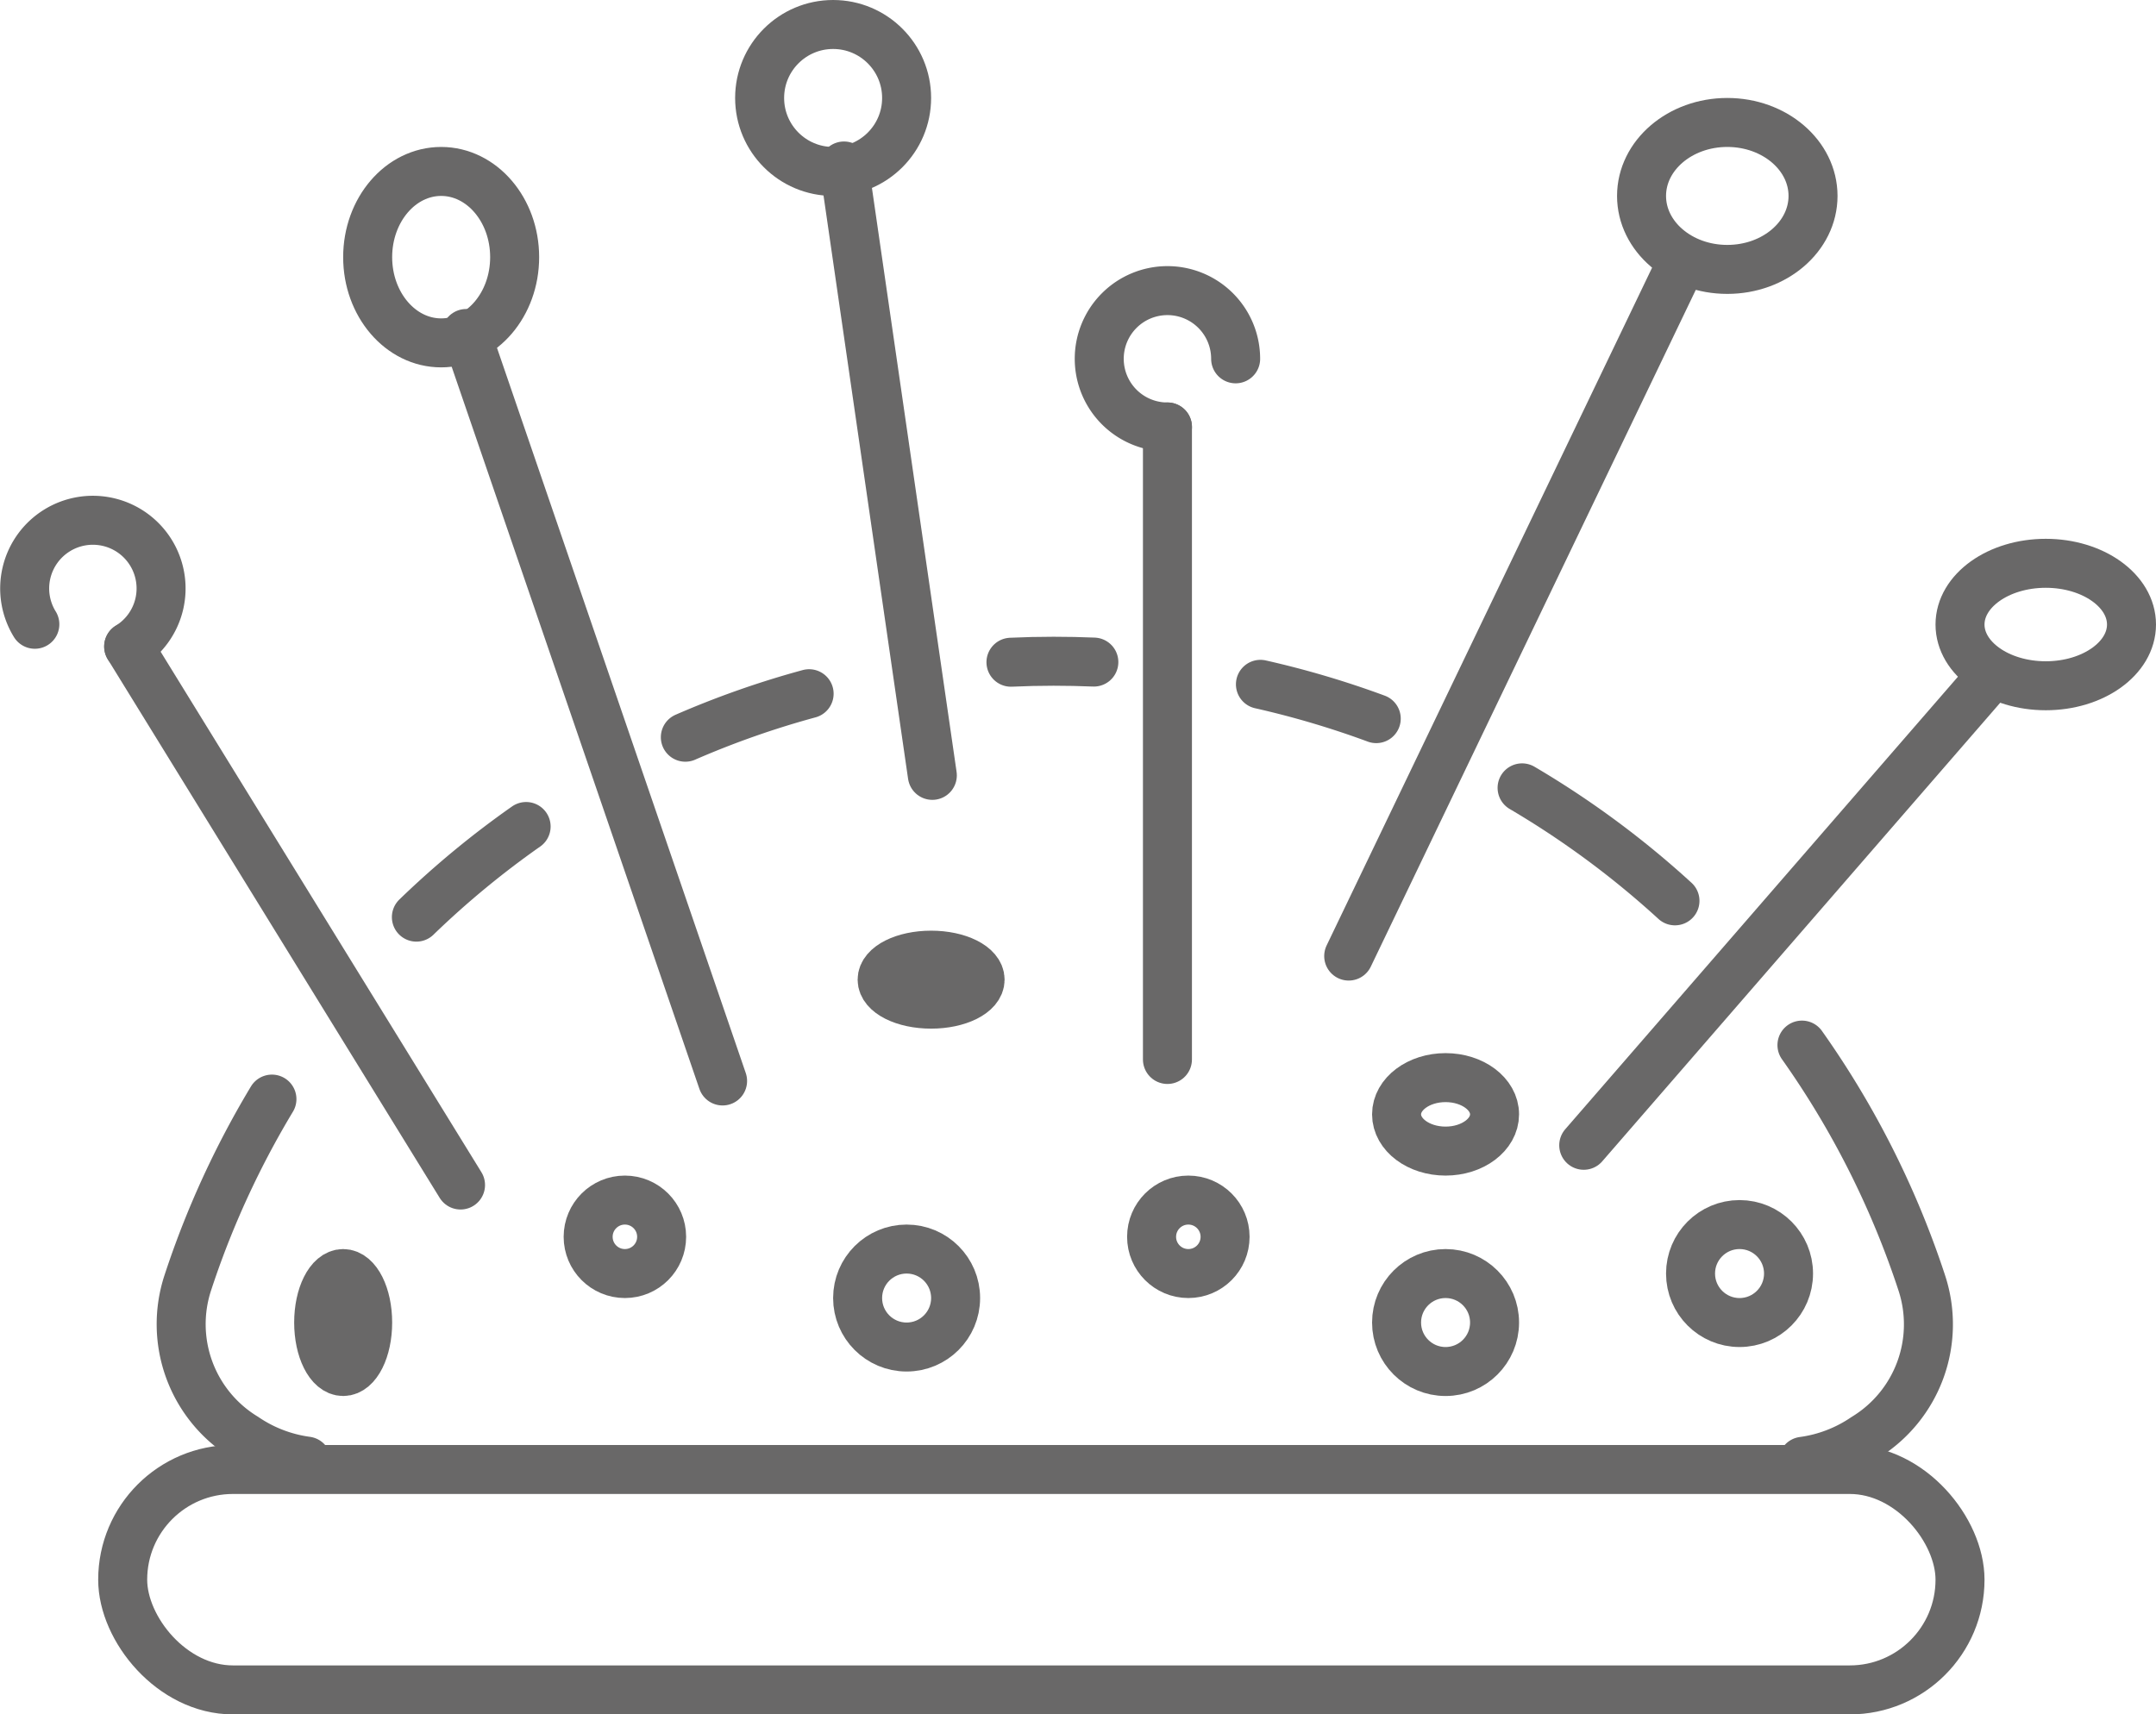
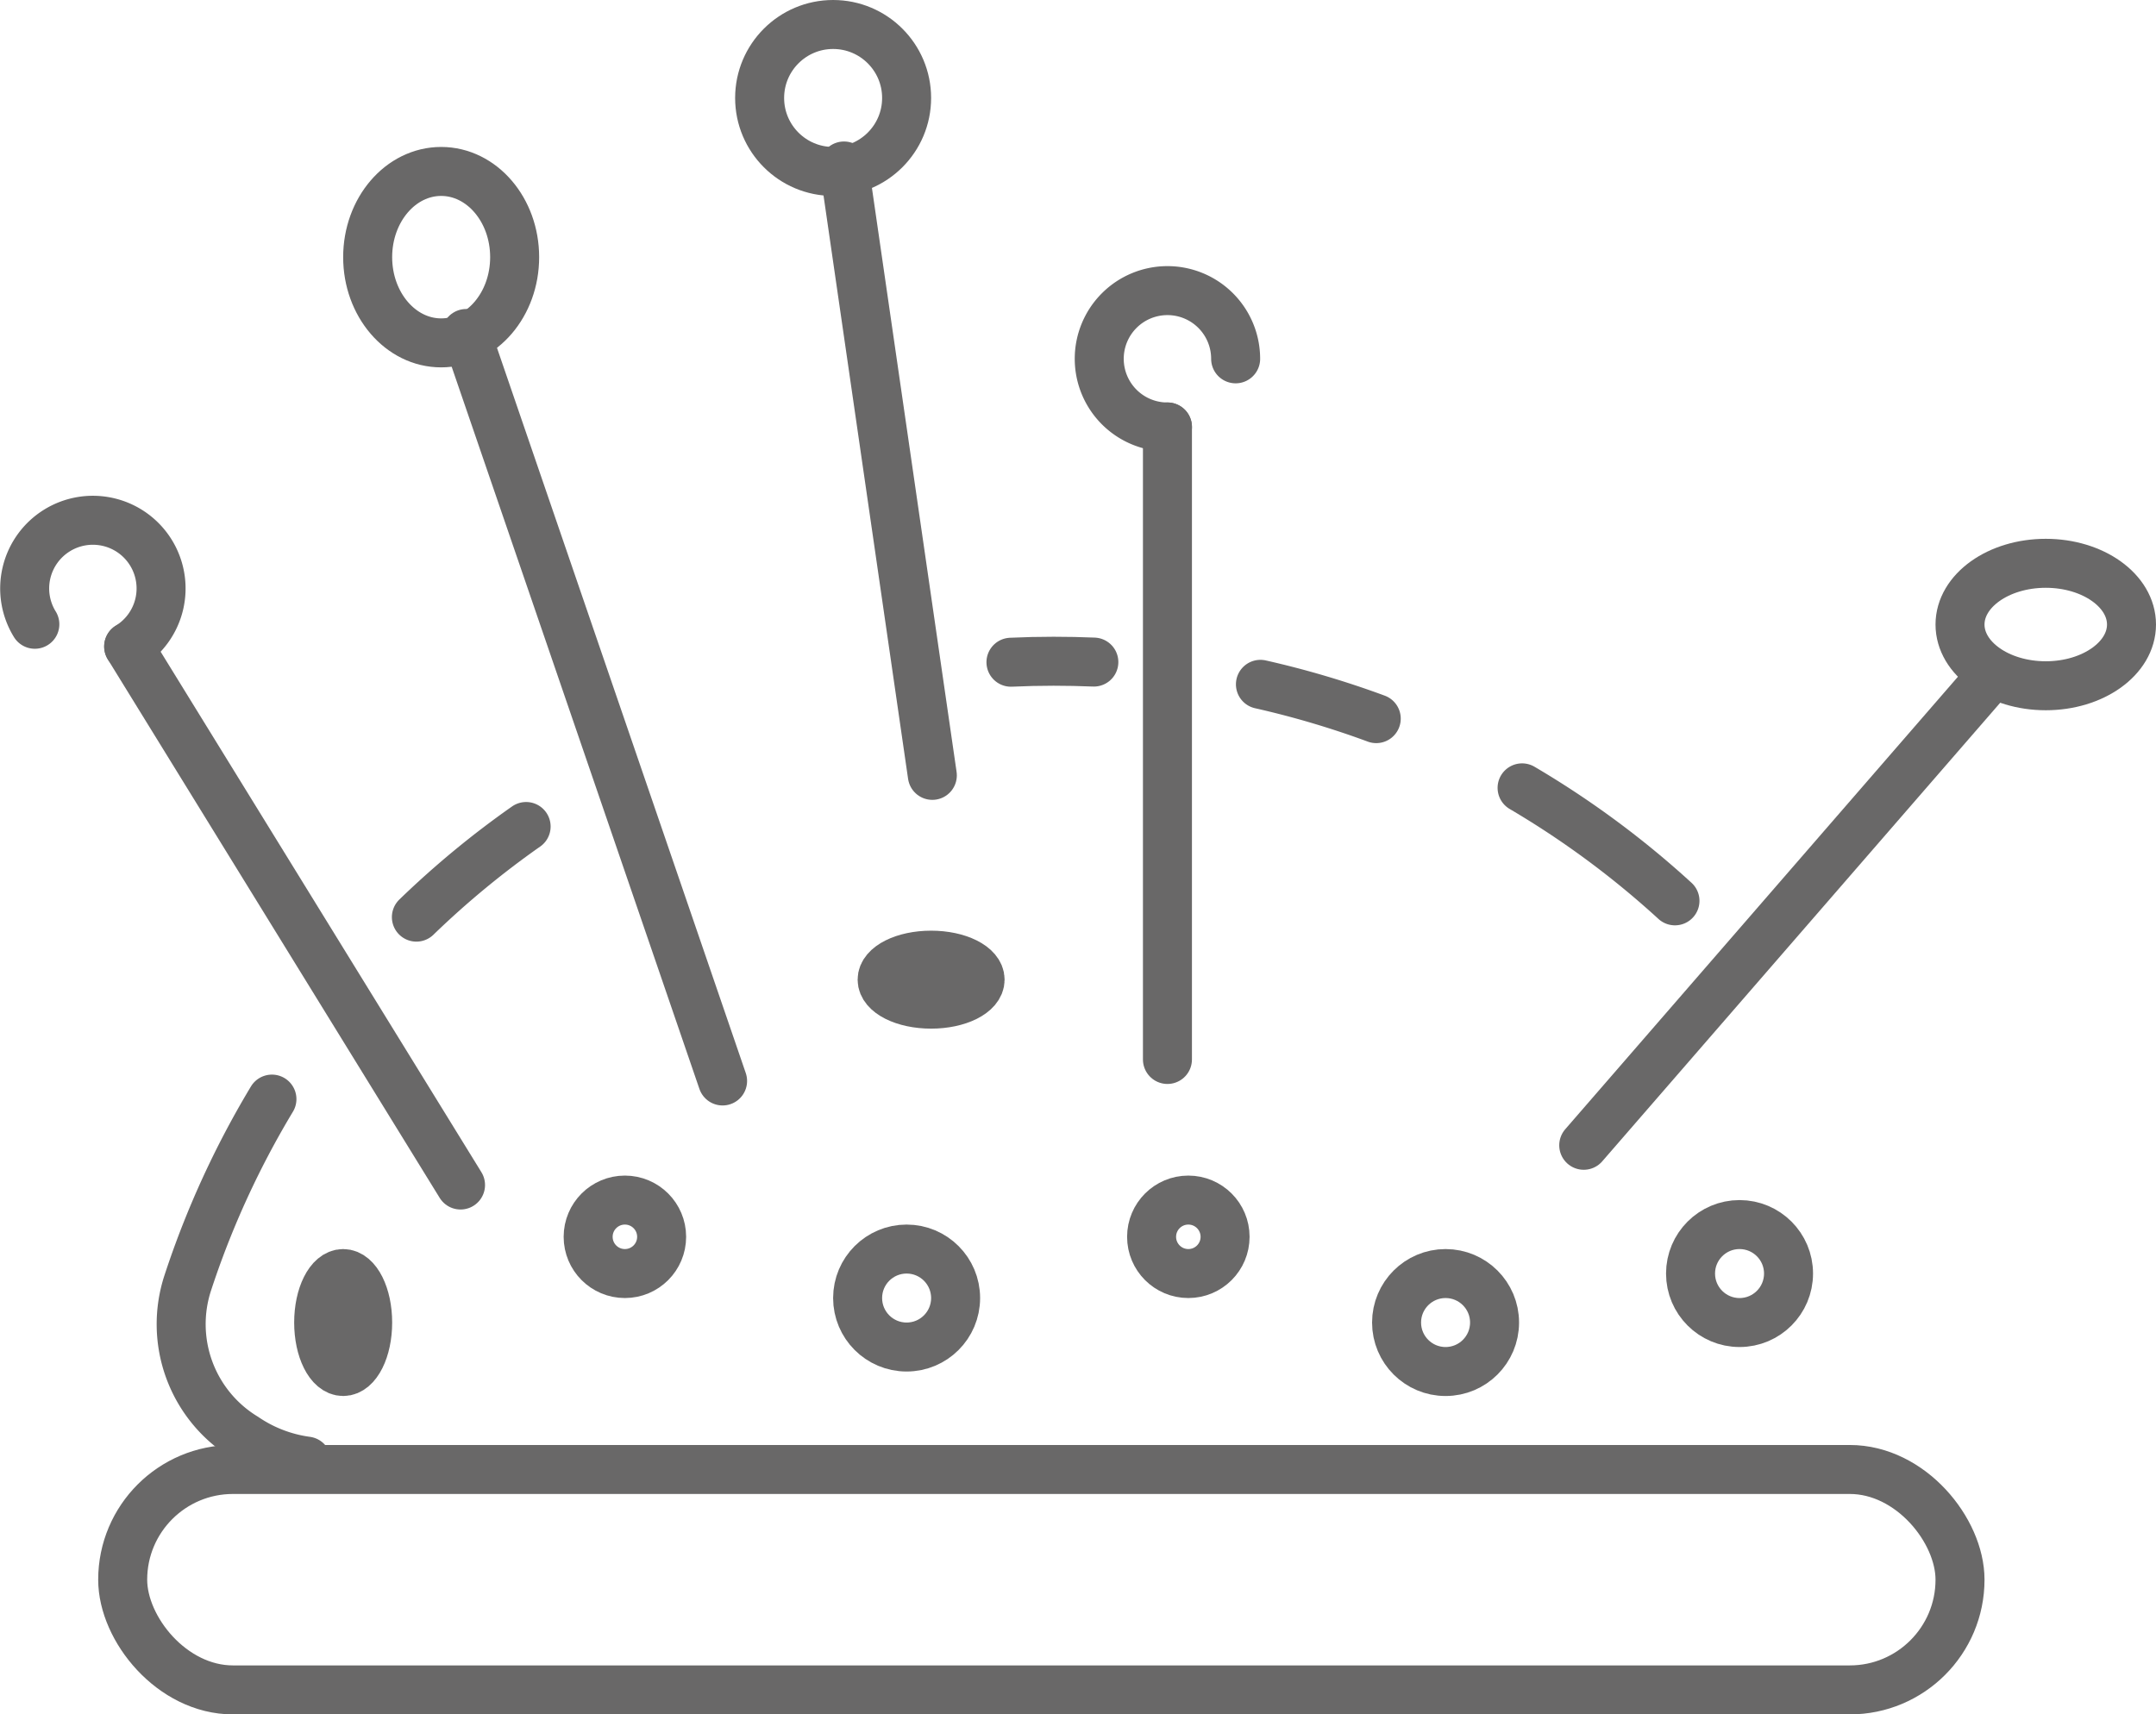
<svg xmlns="http://www.w3.org/2000/svg" width="88.008" height="70" viewBox="0 0 88.008 70">
  <g id="Gruppe_120" data-name="Gruppe 120" transform="translate(-1866.993 -111.444)">
    <rect id="Rechteck_23" data-name="Rechteck 23" width="75" height="9" rx="4.5" transform="translate(1872.001 171.444)" fill="none" stroke="#696868" stroke-linecap="round" stroke-linejoin="round" stroke-width="2" />
    <path id="Pfad_436" data-name="Pfad 436" d="M1888.13,225.971a36.825,36.825,0,0,0-2.971,6.173v0q-.242.653-.462,1.324a5.413,5.413,0,0,0,2.3,6.3l.035.022a5.873,5.873,0,0,0,2.516.962" transform="translate(-10.037 -69.65)" fill="none" stroke="#696868" stroke-linecap="round" stroke-linejoin="round" stroke-width="2" />
    <path id="Pfad_437" data-name="Pfad 437" d="M1913.6,197.352a36.95,36.95,0,0,0-4.479,3.7" transform="translate(-25.131 -52.161)" fill="none" stroke="#696868" stroke-linecap="round" stroke-linejoin="round" stroke-width="2" />
-     <path id="Pfad_438" data-name="Pfad 438" d="M1942.4,183.408a36.923,36.923,0,0,0-5.052,1.776" transform="translate(-42.379 -43.639)" fill="none" stroke="#696868" stroke-linecap="round" stroke-linejoin="round" stroke-width="2" />
    <path id="Pfad_439" data-name="Pfad 439" d="M1974.908,180.034q-.818-.034-1.644-.034-.875,0-1.74.04" transform="translate(-63.264 -41.557)" fill="none" stroke="#696868" stroke-linecap="round" stroke-linejoin="round" stroke-width="2" />
    <path id="Pfad_440" data-name="Pfad 440" d="M2002.438,183.818a37.435,37.435,0,0,0-4.727-1.4" transform="translate(-79.267 -43.032)" fill="none" stroke="#696868" stroke-linecap="round" stroke-linejoin="round" stroke-width="2" />
    <path id="Pfad_441" data-name="Pfad 441" d="M2031.416,197.906a37.147,37.147,0,0,0-6.24-4.613" transform="translate(-96.051 -49.68)" fill="none" stroke="#696868" stroke-linecap="round" stroke-linejoin="round" stroke-width="2" />
-     <path id="Pfad_442" data-name="Pfad 442" d="M2054.6,237.283a5.87,5.87,0,0,0,2.514-.962l.035-.022a5.414,5.414,0,0,0,2.3-6.3q-.219-.669-.463-1.324v0a36.5,36.5,0,0,0-4.428-8.386" transform="translate(-114.009 -66.173)" fill="none" stroke="#696868" stroke-linecap="round" stroke-linejoin="round" stroke-width="2" />
    <line id="Linie_33" data-name="Linie 33" x2="3.606" y2="24.882" transform="translate(1901.445 118.221)" fill="none" stroke="#696868" stroke-linecap="round" stroke-linejoin="round" stroke-width="2" />
    <path id="Pfad_443" data-name="Pfad 443" d="M1868.415,169.447a2.784,2.784,0,1,1,3.83.908" transform="translate(0 -32.514)" fill="none" stroke="#696868" stroke-linecap="round" stroke-linejoin="round" stroke-width="2" />
    <line id="Linie_34" data-name="Linie 34" x2="13.547" y2="21.987" transform="translate(1872.245 137.842)" fill="none" stroke="#696868" stroke-linecap="round" stroke-linejoin="round" stroke-width="2" />
    <path id="Pfad_444" data-name="Pfad 444" d="M1986.357,143.872a2.784,2.784,0,1,0-2.783,2.783" transform="translate(-68.925 -17.777)" fill="none" stroke="#696868" stroke-linecap="round" stroke-linejoin="round" stroke-width="2" />
    <line id="Linie_35" data-name="Linie 35" y2="25.826" transform="translate(1914.648 128.877)" fill="none" stroke="#696868" stroke-linecap="round" stroke-linejoin="round" stroke-width="2" />
    <line id="Linie_36" data-name="Linie 36" x1="16.472" y2="18.986" transform="translate(1931.641 139.221)" fill="none" stroke="#696868" stroke-linecap="round" stroke-linejoin="round" stroke-width="2" />
-     <line id="Linie_37" data-name="Linie 37" x1="13.62" y2="28.371" transform="translate(1922.047 122.11)" fill="none" stroke="#696868" stroke-linecap="round" stroke-linejoin="round" stroke-width="2" />
    <line id="Linie_38" data-name="Linie 38" x2="10.467" y2="30.52" transform="translate(1886.022 125.061)" fill="none" stroke="#696868" stroke-linecap="round" stroke-linejoin="round" stroke-width="2" />
    <circle id="Ellipse_52" data-name="Ellipse 52" cx="2" cy="2" r="2" transform="translate(1902.001 162.444)" fill="none" stroke="#696868" stroke-width="2" />
    <ellipse id="Ellipse_53" data-name="Ellipse 53" cx="2" cy="1" rx="2" ry="1" transform="translate(1903.001 150.444)" fill="none" stroke="#696868" stroke-width="2" />
    <circle id="Ellipse_54" data-name="Ellipse 54" cx="1.5" cy="1.5" r="1.5" transform="translate(1891.001 160.444)" fill="none" stroke="#696868" stroke-width="2" />
    <ellipse id="Ellipse_55" data-name="Ellipse 55" cx="1" cy="2" rx="1" ry="2" transform="translate(1880.001 163.444)" fill="none" stroke="#696868" stroke-width="2" />
    <circle id="Ellipse_56" data-name="Ellipse 56" cx="1.5" cy="1.5" r="1.5" transform="translate(1914.001 160.444)" fill="none" stroke="#696868" stroke-width="2" />
-     <ellipse id="Ellipse_57" data-name="Ellipse 57" cx="2" cy="1.5" rx="2" ry="1.5" transform="translate(1924.001 155.444)" fill="none" stroke="#696868" stroke-width="2" />
    <circle id="Ellipse_58" data-name="Ellipse 58" cx="2" cy="2" r="2" transform="translate(1924.001 163.444)" fill="none" stroke="#696868" stroke-width="2" />
    <circle id="Ellipse_59" data-name="Ellipse 59" cx="2" cy="2" r="2" transform="translate(1936.001 161.444)" fill="none" stroke="#696868" stroke-width="2" />
    <ellipse id="Ellipse_60" data-name="Ellipse 60" cx="3" cy="3.5" rx="3" ry="3.5" transform="translate(1882.001 118.444)" fill="none" stroke="#696868" stroke-linecap="round" stroke-linejoin="round" stroke-width="2" />
-     <ellipse id="Ellipse_61" data-name="Ellipse 61" cx="3.5" cy="3" rx="3.5" ry="3" transform="translate(1934.001 116.444)" fill="none" stroke="#696868" stroke-linecap="round" stroke-linejoin="round" stroke-width="2" />
    <ellipse id="Ellipse_62" data-name="Ellipse 62" cx="3.5" cy="2.5" rx="3.5" ry="2.5" transform="translate(1947.001 134.444)" fill="none" stroke="#696868" stroke-linecap="round" stroke-linejoin="round" stroke-width="2" />
    <circle id="Ellipse_63" data-name="Ellipse 63" cx="3" cy="3" r="3" transform="translate(1898.001 112.444)" fill="none" stroke="#696868" stroke-linecap="round" stroke-linejoin="round" stroke-width="2" />
  </g>
</svg>